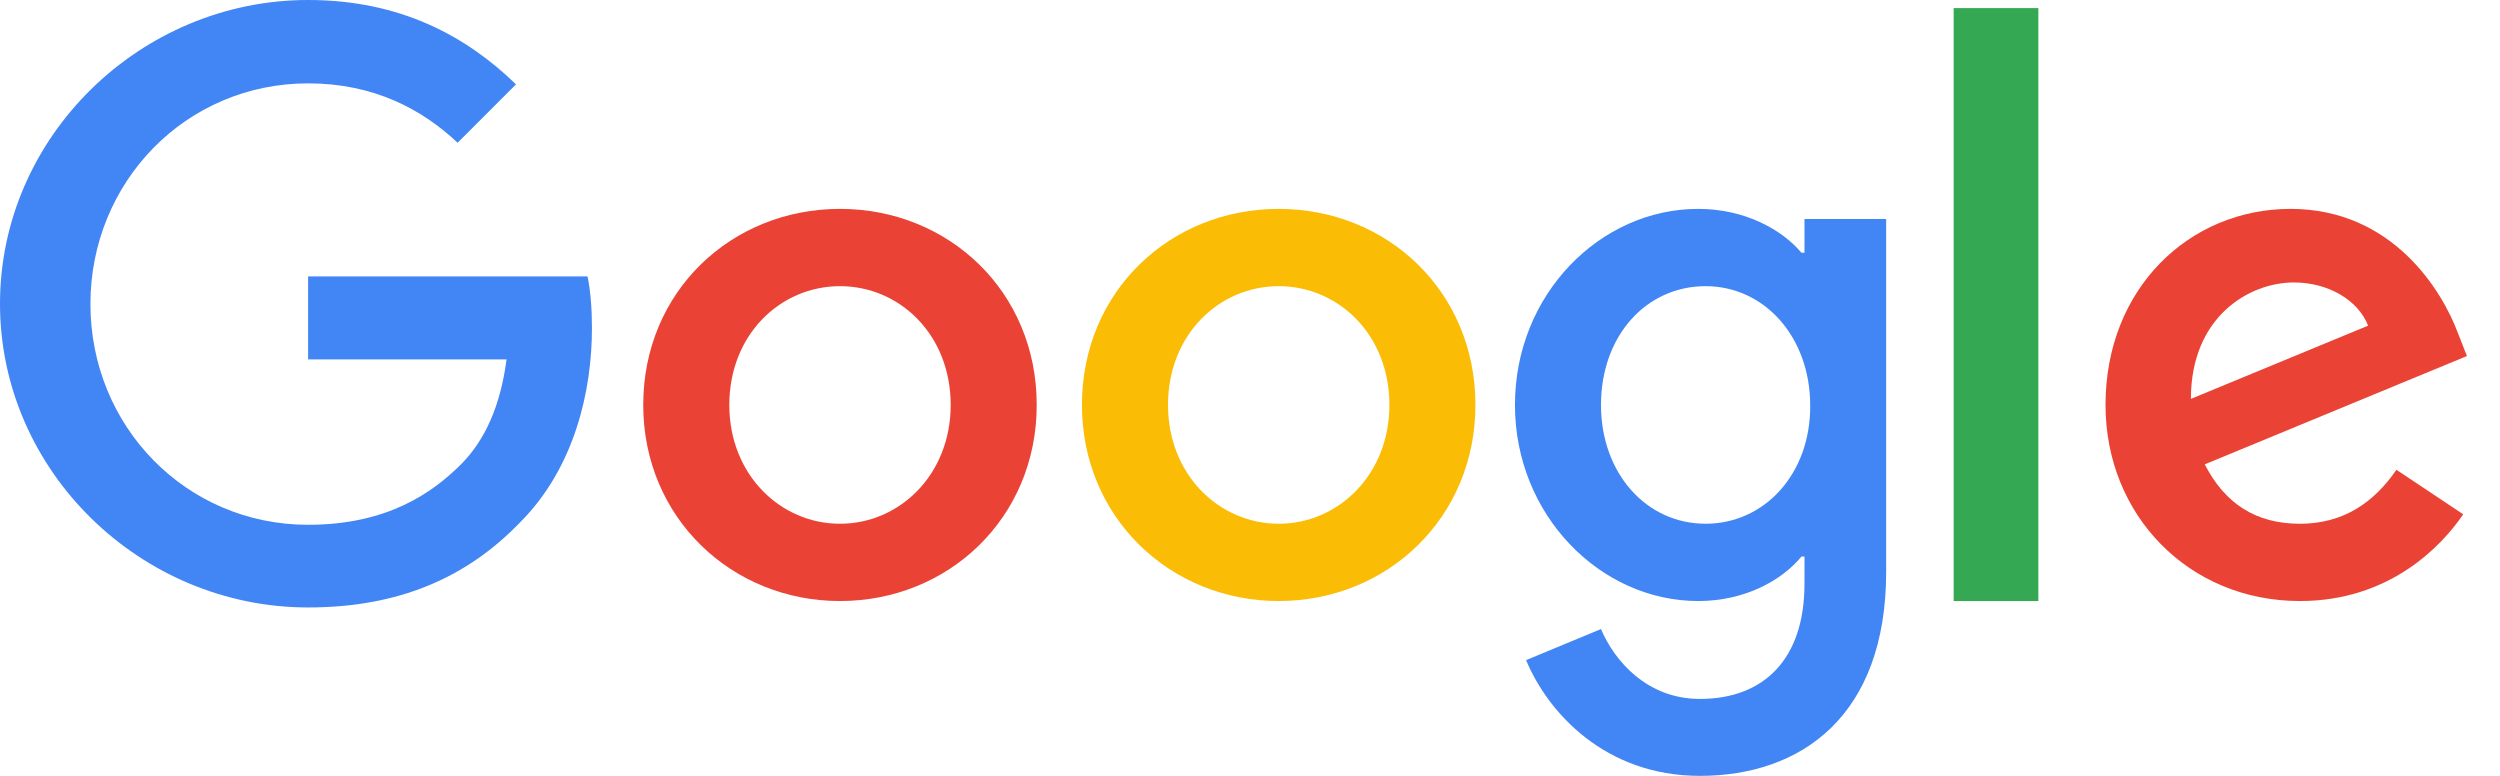
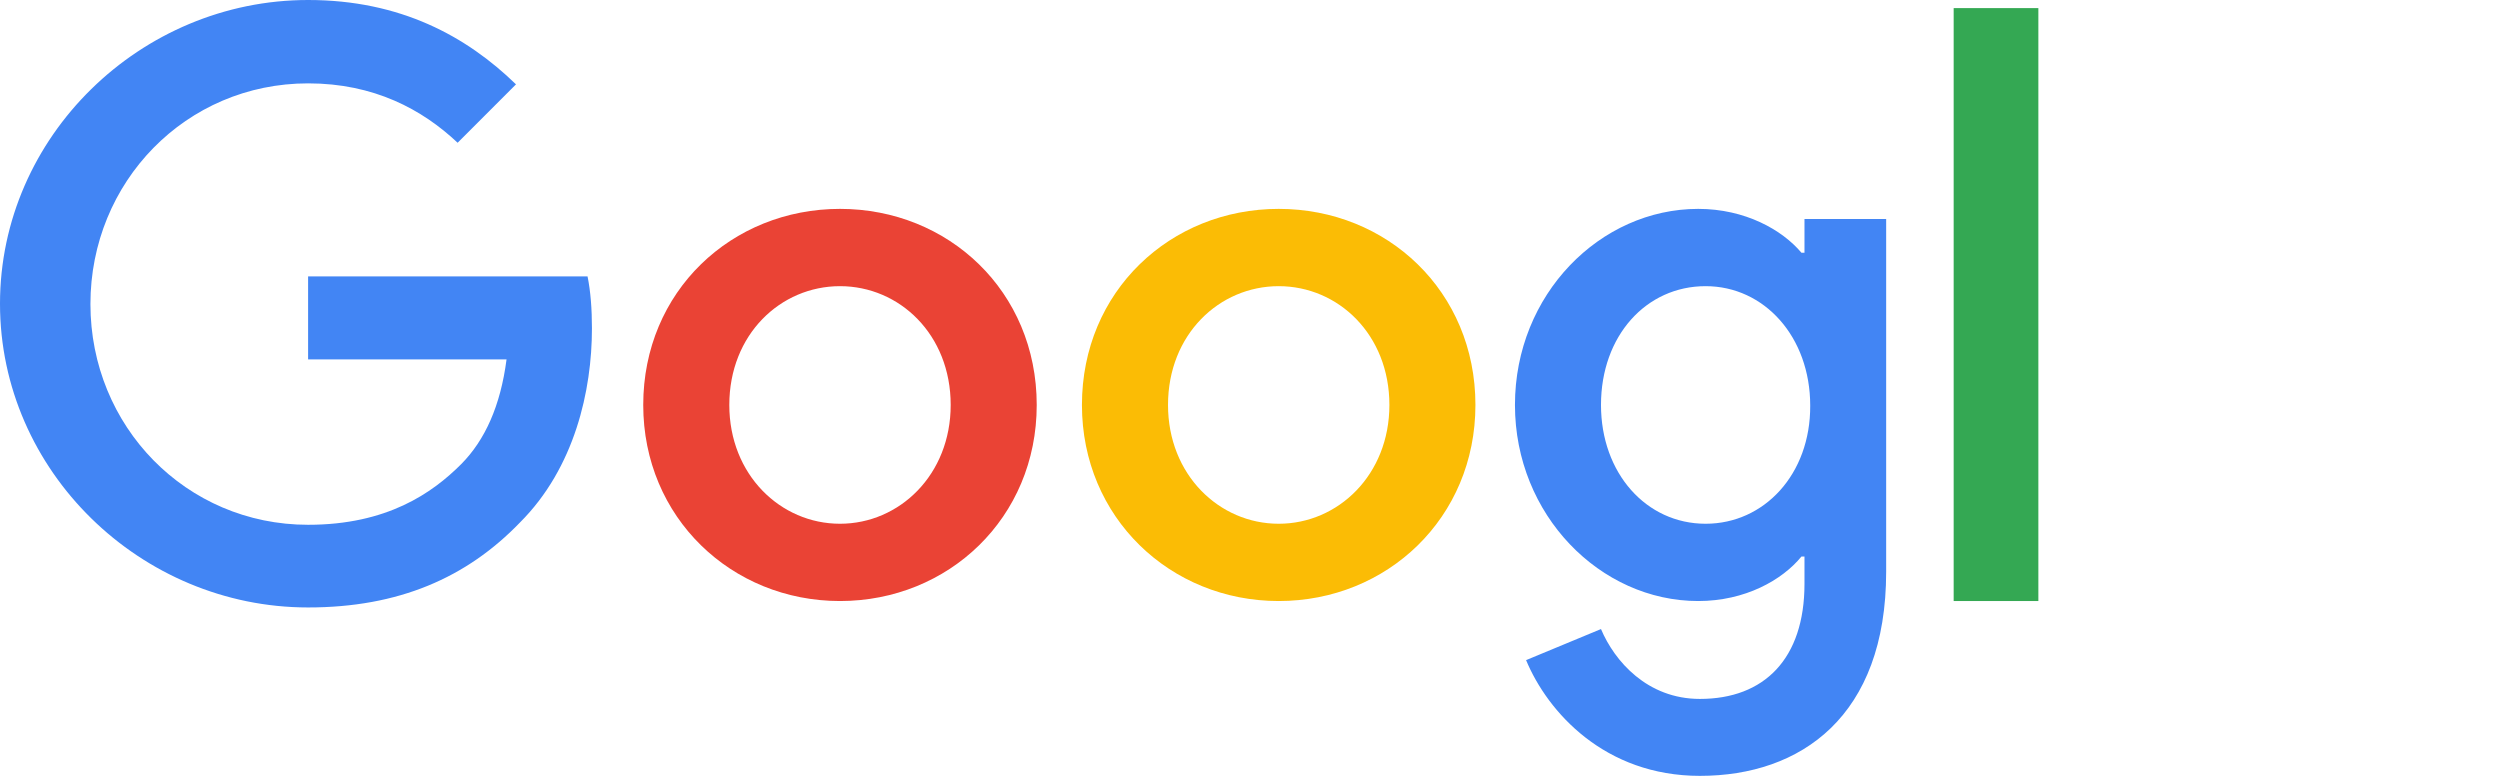
<svg xmlns="http://www.w3.org/2000/svg" width="58" height="18" viewBox="0 0 58 18" fill="none">
  <path d="M7.148 6.412V8.338H11.752C11.611 9.419 11.251 10.21 10.703 10.765C10.03 11.439 8.98 12.175 7.148 12.175C4.314 12.175 2.098 9.889 2.098 7.054C2.098 4.22 4.314 1.934 7.148 1.934C8.675 1.934 9.795 2.537 10.617 3.312L11.971 1.957C10.828 0.846 9.294 0 7.148 0C3.265 0 0 3.163 0 7.047C0 10.93 3.265 14.093 7.148 14.093C9.247 14.093 10.828 13.404 12.065 12.12C13.334 10.852 13.733 9.059 13.733 7.618C13.733 7.172 13.702 6.757 13.631 6.412H7.148Z" fill="#4285F4" />
  <path d="M19.488 4.846C16.974 4.846 14.923 6.757 14.923 9.395C14.923 12.01 16.974 13.944 19.488 13.944C22.001 13.944 24.052 12.018 24.052 9.395C24.052 6.757 22.001 4.846 19.488 4.846ZM19.488 12.151C18.11 12.151 16.92 11.016 16.92 9.395C16.92 7.759 18.11 6.639 19.488 6.639C20.866 6.639 22.056 7.759 22.056 9.395C22.056 11.016 20.866 12.151 19.488 12.151Z" fill="#EA4335" />
  <path d="M41.864 5.864H41.794C41.347 5.332 40.486 4.846 39.398 4.846C37.127 4.846 35.147 6.827 35.147 9.395C35.147 11.948 37.127 13.944 39.398 13.944C40.486 13.944 41.347 13.459 41.794 12.911H41.864V13.545C41.864 15.283 40.932 16.215 39.437 16.215C38.216 16.215 37.456 15.338 37.143 14.594L35.405 15.315C35.906 16.52 37.229 18 39.437 18C41.778 18 43.759 16.622 43.759 13.263V5.081H41.864V5.864ZM39.57 12.151C38.192 12.151 37.143 10.977 37.143 9.395C37.143 7.79 38.192 6.639 39.57 6.639C40.932 6.639 41.997 7.814 41.997 9.411C42.005 11 40.932 12.151 39.57 12.151Z" fill="#4285F4" />
  <path d="M29.666 4.846C27.153 4.846 25.101 6.757 25.101 9.395C25.101 12.01 27.153 13.944 29.666 13.944C32.179 13.944 34.23 12.018 34.23 9.395C34.23 6.757 32.179 4.846 29.666 4.846ZM29.666 12.151C28.288 12.151 27.098 11.016 27.098 9.395C27.098 7.759 28.288 6.639 29.666 6.639C31.044 6.639 32.234 7.759 32.234 9.395C32.234 11.016 31.044 12.151 29.666 12.151Z" fill="#FBBC05" />
  <path d="M45.325 0.188H47.29V13.944H45.325V0.188Z" fill="#34A853" />
-   <path d="M53.358 12.151C52.34 12.151 51.62 11.689 51.15 10.773L57.233 8.26L57.03 7.743C56.654 6.726 55.495 4.846 53.139 4.846C50.798 4.846 48.848 6.686 48.848 9.395C48.848 11.948 50.774 13.944 53.358 13.944C55.441 13.944 56.646 12.668 57.147 11.932L55.597 10.899C55.08 11.65 54.376 12.151 53.358 12.151ZM53.217 6.553C54.023 6.553 54.712 6.968 54.94 7.555L50.829 9.254C50.829 7.344 52.184 6.553 53.217 6.553Z" fill="#EA4335" />
</svg>